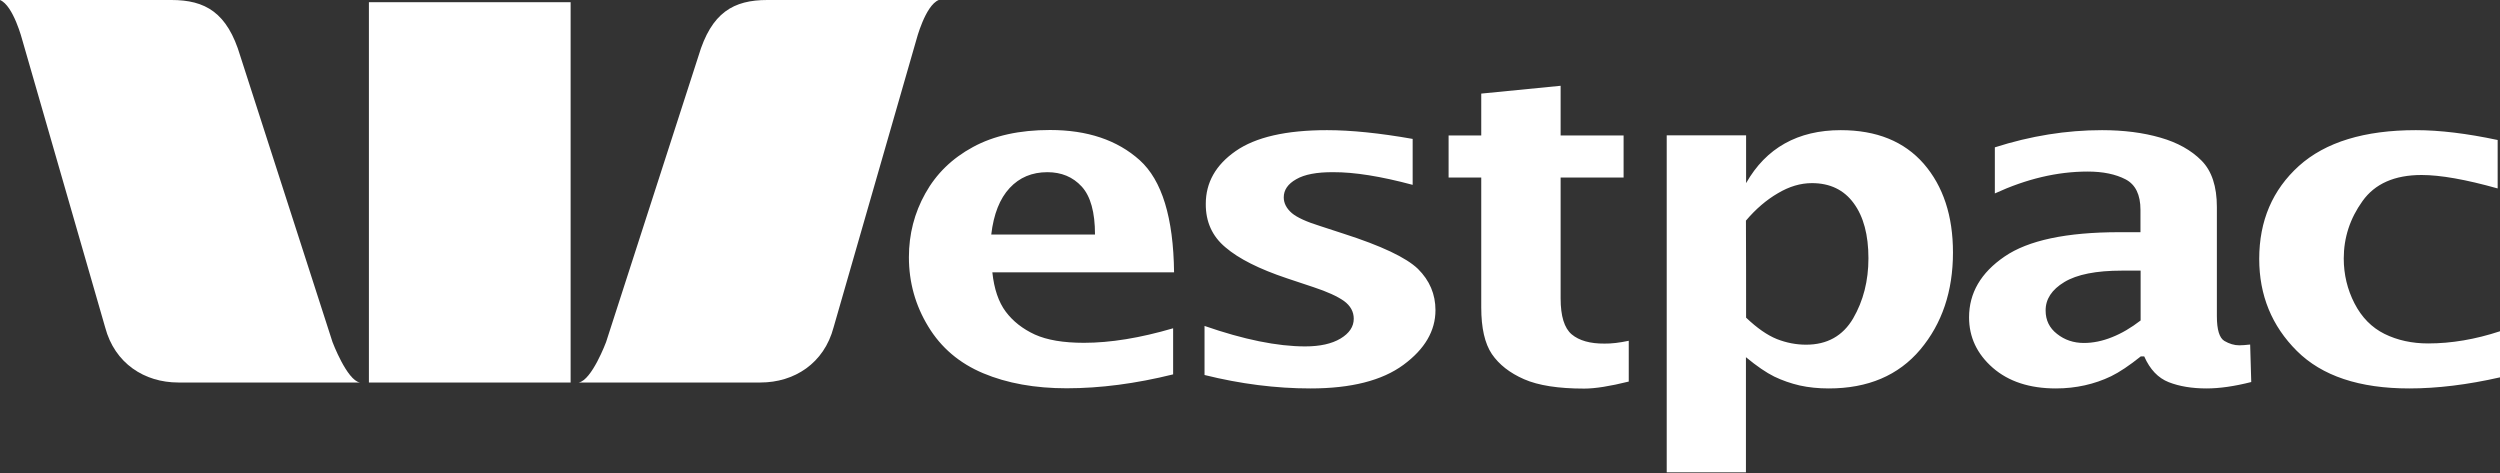
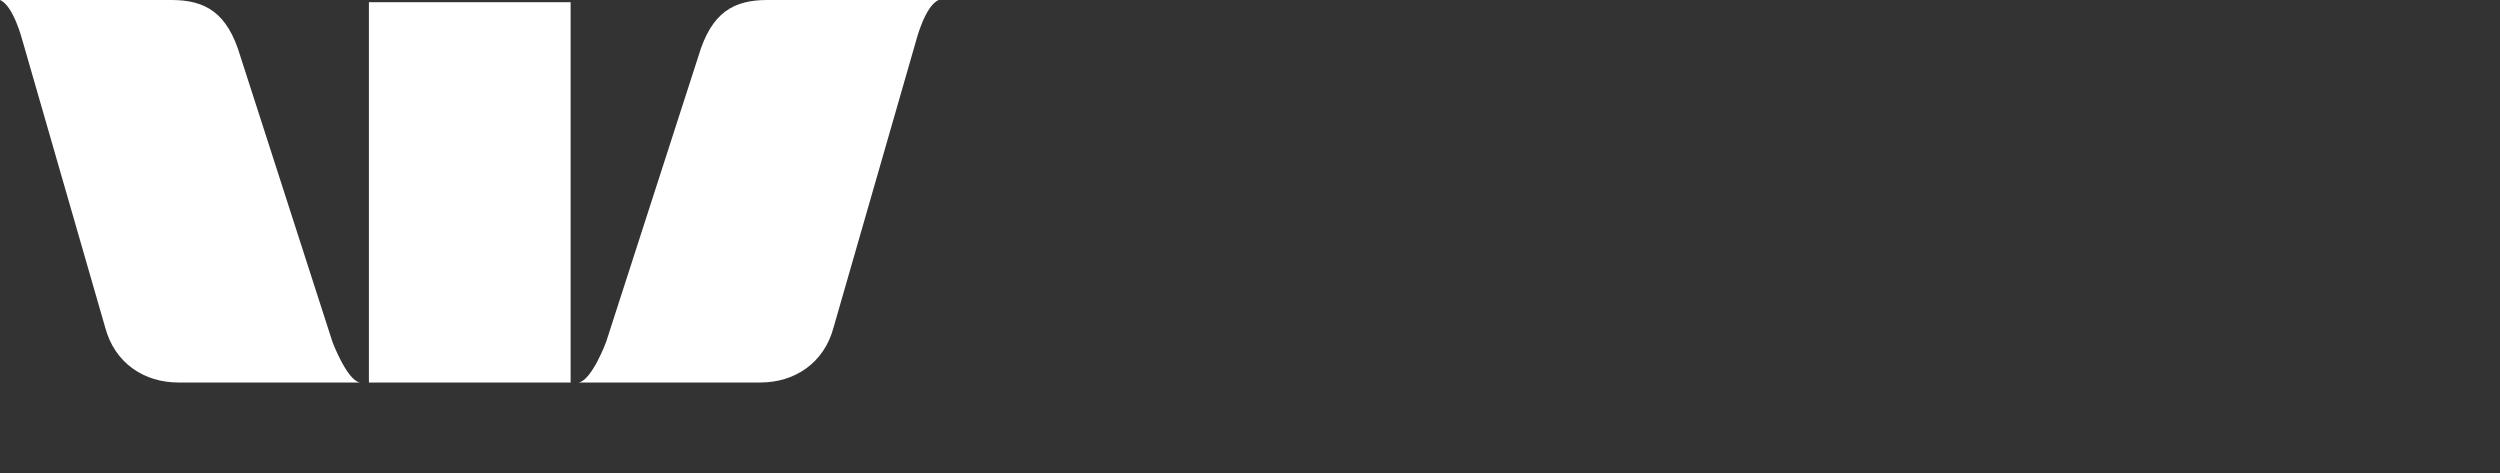
<svg xmlns="http://www.w3.org/2000/svg" version="1.2" viewBox="0 0 1600 303" width="1600" height="303">
  <rect x="0" y="0" width="1600" height="303" fill="#333333" stroke="none" />
  <title>Westpac-svg</title>
  <style>
		.s0 { fill: #ffffff } 
	</style>
  <g id="Layer">
    <path id="Layer" class="s0" d="m230.3 244.8h-116.2c-21.6 0-40.7-12.2-46.8-35.3l-53-183.8c0 0-5.7-22.2-14.3-25.7h109.7c21.6 0 35.8 7.9 44.1 35.9l59 183c0 0 9.2 24.4 17.5 25.9zm157.6-25.9l59.1-183c8.3-28 22.5-35.9 44.1-35.9h109.7c-8.7 3.5-14.4 25.7-14.4 25.7l-52.9 183.8c-6.1 23.1-25.2 35.3-46.8 35.3h-116.3c8.4-1.5 17.5-25.9 17.5-25.9zm-151.8-217.5h129.1v243.4h-129.1z" />
-     <path id="Layer" fill-rule="evenodd" class="s0" d="m750.8 239.6q-35.9 8.9-68.1 8.9-30.5 0-53.4-9.6-22.9-9.6-35.2-29.9-12.4-20.3-12.4-44.4c0-14.7 3.5-28.3 10.5-40.8q10.5-18.9 30.5-29.7 20-10.9 49.3-10.9 35.9 0 57.4 19.3 21.4 19.3 22 71.8h-116.3q1.7 16 8.6 25.2 6.9 9.2 18.6 14.6 11.7 5.3 31.4 5.3 25.4 0 57.1-9.3zm-116.4-89.5h66.4q0-21.4-8.5-30.7c-5.7-6.2-13-9.2-22-9.2q-14.7 0-24.1 10.1-9.5 10.2-11.8 29.8zm136.5 89.9v-31.4q37.7 13.1 64.4 13.1 14.2 0 22.6-5 8.5-5.1 8.5-12.7 0-6.8-6.3-11.4-6.4-4.5-19.4-8.8l-17.1-5.7q-26.6-8.9-39.3-19.8-12.7-10.6-12.6-27.8c0-13.6 6.3-24.9 19.1-33.8q19.2-13.4 58.5-13.4 23 0 54.8 5.6v29.4q-30.6-8.2-50.8-8.1-15.8-0.1-23.7 4.5-8 4.5-8 11.6 0 5.6 5.2 10.1 5 4.2 18.2 8.3l14.7 4.8q36.5 11.7 47.8 22.6 11.2 11.1 11.2 26.4 0 19.9-20.5 35-20.5 15.1-59.5 15.1-33.2 0-67.8-8.6zm271.5 4.2q-18.1 4.5-28.5 4.5-24.8 0-38.5-6-13.7-6-20.6-16.1-6.8-10.1-6.8-29.8v-83.2h-20.9v-26.9h20.9v-26.8l50.8-5v31.8h40.3v26.9h-40.3v77.4q0 17 7.1 23 7.2 6 21 5.9 6.5 0.1 15.5-1.8c0 0 0 26.1 0 26.1zm24.3 58.1v-215.7h50.8v30.6q9.6-16.9 24.8-25.4 15.2-8.5 35.8-8.5 34.3 0 53.1 21.5 18.7 21.6 18.7 56.8 0 37.2-20.9 62.1-21 24.9-58.6 24.9-10 0-18.6-1.9c-5.6-1.3-11.1-3.2-16.3-5.7q-7.7-3.8-18.1-12.4v73.7c0 0-50.7 0-50.7 0zm50.8-99q10.5 10 19.7 13.7 9.2 3.6 18.7 3.6 20.2 0 30.1-16.8 9.8-16.9 9.8-38.5 0-22.4-9.4-35.2-9.4-12.9-26.8-12.9-10.9 0-21.8 6.5-11 6.4-20.4 17.5c0.1 0 0.1 62.1 0.1 62.1zm252.6 24.8q-11 8.8-19 12.7c-5.4 2.6-11 4.5-16.8 5.8-5.9 1.3-12 2-18.5 2q-25.2 0-40.4-13.2-15.2-13.3-15.2-32.3 0-23.4 22.7-38.9 22.7-15.6 73.5-15.6h13.5v-14.3q0-14.5-9.5-19.5-9.6-5-24.3-5c-19.5 0-39.2 4.7-59.4 14v-29.5q34.4-11 68.6-11 20.9 0 37.4 4.8 16.4 4.7 26.3 14.7 9.8 9.9 9.8 29.7v69.9q0 12.9 4.8 15.8 4.8 2.8 9.5 2.8c1.9 0 4.2-0.2 7-0.5l0.7 24q-16.1 4.1-28.6 4.1-14 0-24.2-4-10.2-4-15.7-16.5zm-0.1-23v-31.9h-12q-24.7 0-36.8 7.3-12.1 7.3-12 18.3c0 6.1 2.4 11.1 7.3 14.9q7.3 5.8 17.2 5.8 8.8 0 18-3.7 9.1-3.6 18.3-10.7zm230 36.4q-31.2 7.1-58.1 7.1-47.8 0-71.9-24-24.1-24-24.1-58.9c0-24.4 8.5-44.2 25.4-59.5q25.5-22.9 74.9-22.9 22.7 0 52.3 6.3v31q-30.6-8.6-48.7-8.6c-17.3 0-29.9 5.6-37.8 16.7-8 11.1-12 23.4-12 36.7q0 15.4 6.9 28.8 6.9 13.4 19.2 19.5 12.4 6.1 27.9 6.1c14.9 0 30.2-2.6 46-7.8z" />
  </g>
</svg>